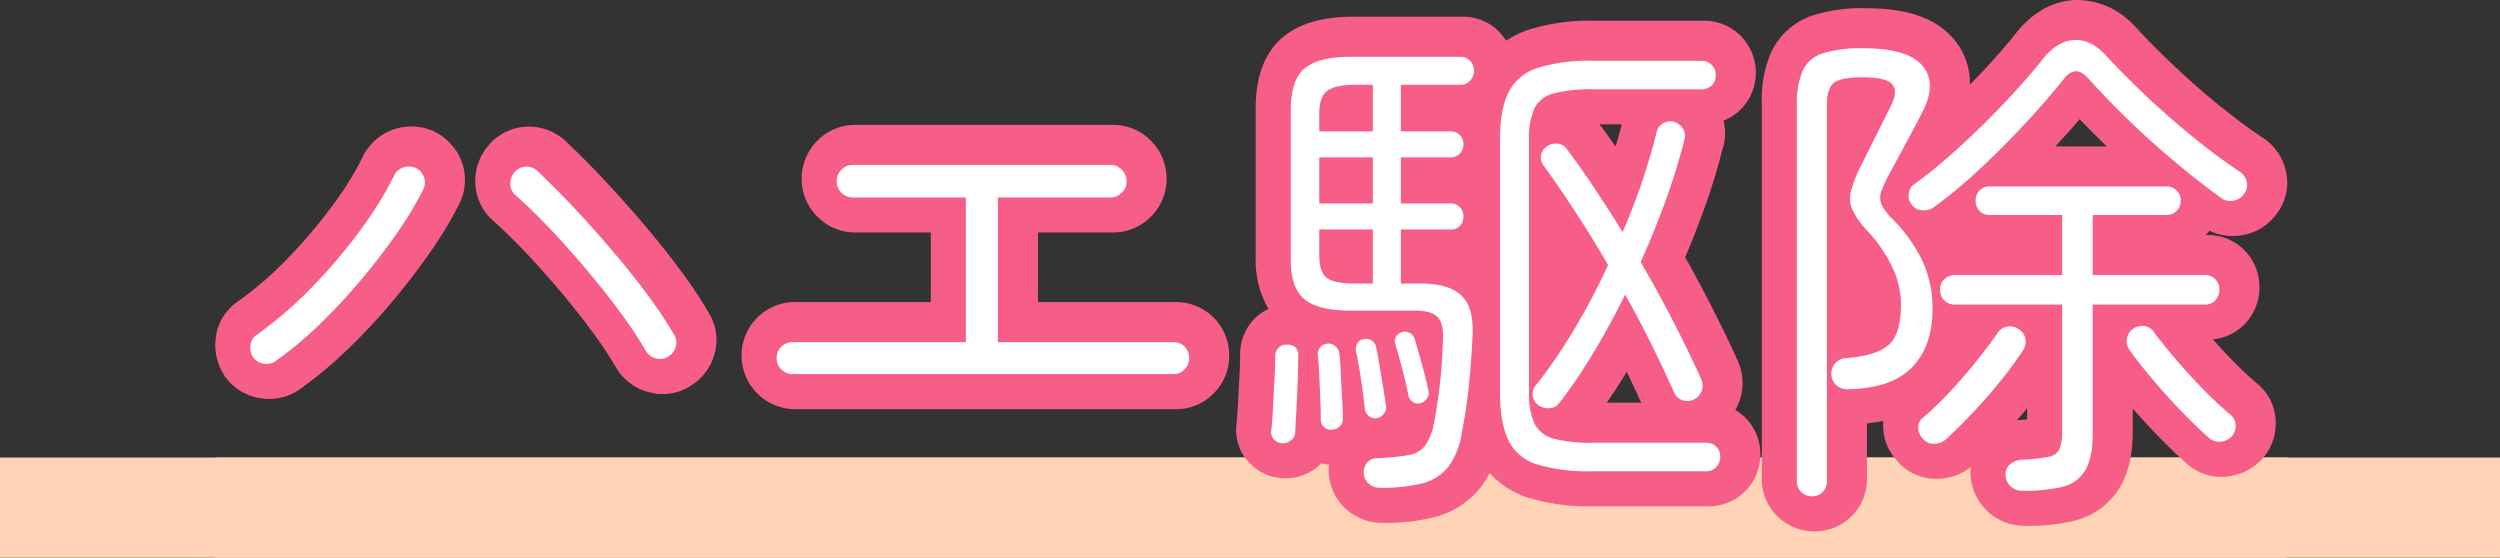
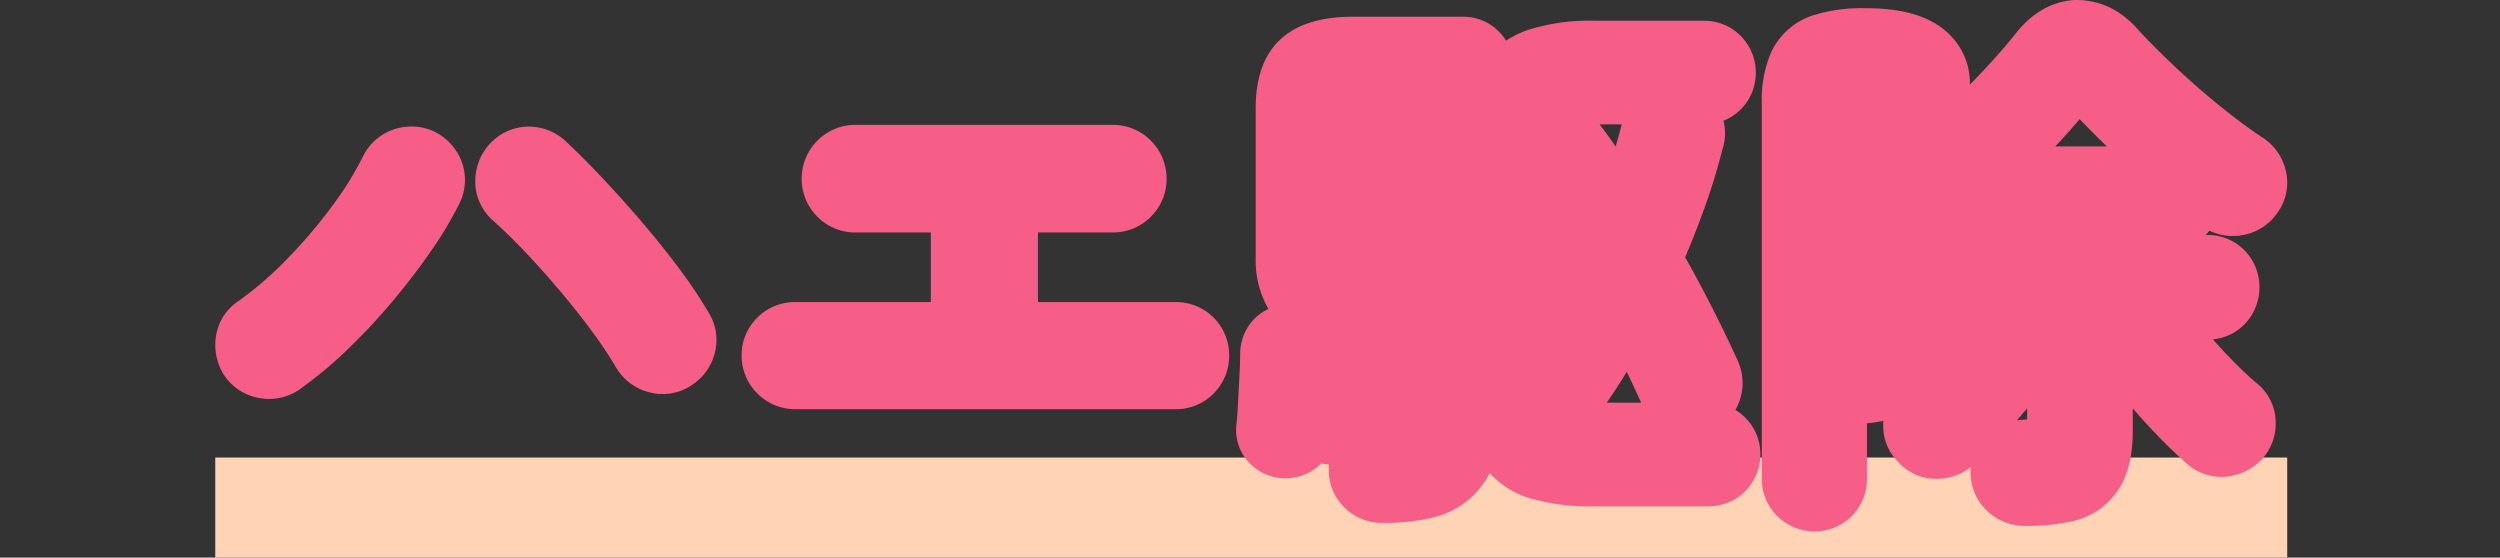
<svg xmlns="http://www.w3.org/2000/svg" width="499.405" height="111.393" viewBox="0 0 499.405 111.393">
  <rect x="0" y="0" width="499.405" height="111.393" fill="#333333" stroke="none" />
  <g id="グループ_20281" data-name="グループ 20281" transform="translate(-11812 488.793)">
-     <path id="線_782" data-name="線 782" d="M499.405,10H0V-10H499.405Z" transform="translate(11812 -387.4)" fill="#ffd3b5" />
    <g id="グループ_20280" data-name="グループ 20280" transform="translate(52)">
      <path id="線_782-2" data-name="線 782" d="M413.9,10H0V-10H413.9Z" transform="translate(11803 -387.4)" fill="#ffd3b5" />
      <g id="グループ_20270" data-name="グループ 20270" transform="translate(-16.708)">
        <path id="ハエ駆除" d="M114.65,16.1a10.526,10.526,0,0,1-7.25-2.9,10.347,10.347,0,0,1-3.25-7.6V-69.5a23.809,23.809,0,0,1,1.836-10.034,14.007,14.007,0,0,1,8.419-7.456A32.644,32.644,0,0,1,124.95-88.4c8.357,0,14.12,2.047,17.618,6.257a13.549,13.549,0,0,1,3.147,9.016q2.147-2.19,4.146-4.38,2.938-3.217,4.991-5.827c4.151-5.3,8.775-6.573,11.922-6.709,3.654-.013,8.183,1.008,12.49,5.87,1.949,2.13,4.423,4.616,7.339,7.373s5.963,5.422,9.111,7.966q4.629,3.741,8.461,6.27a10.664,10.664,0,0,1,4.567,6.314,10.151,10.151,0,0,1-1.627,8.761,10.6,10.6,0,0,1-7.041,4.43l-.632.109-1.255.054a10.409,10.409,0,0,1-4.611-1.063q-.267.334-.564.649-.1.106-.2.21h.342a10.258,10.258,0,0,1,7.561,3.21,10.446,10.446,0,0,1,2.839,7.19,10.434,10.434,0,0,1-2.839,7.29,10.181,10.181,0,0,1-6.461,3.155q1.939,2.2,4.048,4.347,2.6,2.648,4.753,4.446a10.1,10.1,0,0,1,3.743,7.573,10.565,10.565,0,0,1-2.639,7.471,11.308,11.308,0,0,1-7.33,3.6l-.832.032a10.411,10.411,0,0,1-7.06-2.735c-1.656-1.448-3.592-3.306-5.724-5.511q-2.532-2.618-4.959-5.409V-4c0,4.8-.875,8.548-2.676,11.452a14.7,14.7,0,0,1-9.261,6.588,40.821,40.821,0,0,1-9.564.96,10.842,10.842,0,0,1-7.351-2.761,10.661,10.661,0,0,1-3.527-7.164,11.271,11.271,0,0,1,.015-1.817A10.921,10.921,0,0,1,139.05,5.6a10.106,10.106,0,0,1-8.056-3.815,9.877,9.877,0,0,1-2.588-6.535,10.2,10.2,0,0,1,.023-1.21,32.932,32.932,0,0,1-3.273.483L125.15,5.6a10.4,10.4,0,0,1-10.5,10.5Zm42.5-24.573q-1.008,1.214-2.041,2.39.448-.066.906-.1.605-.033,1.134-.067ZM162.792-60.8H173.07q-.433-.417-.861-.835-2.452-2.395-4.561-4.6C166.141-64.479,164.536-62.683,162.792-60.8ZM28.35,14.4a10.64,10.64,0,0,1-7.183-2.695,10.466,10.466,0,0,1-3.491-6.983,11.305,11.305,0,0,1,.017-1.95A9.438,9.438,0,0,1,16.155,2.5l-.1.1a9.959,9.959,0,0,1-7.1,2.9,9.837,9.837,0,0,1-7-2.9A9.445,9.445,0,0,1-.813-5.146c.13-1.17.233-2.576.323-4.3l.3-5.7q.137-2.6.14-4.156a9.97,9.97,0,0,1,2.406-6.581,9.361,9.361,0,0,1,3.239-2.441A19.461,19.461,0,0,1,3.05-38.7V-68.5c0-6.4,1.864-11.176,5.539-14.2,3.28-2.695,7.847-4,13.961-4h21.9a9.957,9.957,0,0,1,7.574,3.388,10.826,10.826,0,0,1,1.047,1.4,19.256,19.256,0,0,1,4.2-2.095A40.574,40.574,0,0,1,70.85-85.9h21.7a10.258,10.258,0,0,1,7.562,3.21,10.446,10.446,0,0,1,2.838,7.19,10.247,10.247,0,0,1-3,7.3,10.1,10.1,0,0,1-3.458,2.262,10.215,10.215,0,0,1-.229,5.806A122.185,122.185,0,0,1,92.557-48.11q-1.708,4.743-3.719,9.459,2.553,4.526,4.887,9.08,3.189,6.224,5.657,11.676a10.719,10.719,0,0,1,.24,8.127,10.631,10.631,0,0,1-.765,1.615,10.07,10.07,0,0,1,2,1.549,10.247,10.247,0,0,1,3,7.3,10.446,10.446,0,0,1-2.839,7.19A10.258,10.258,0,0,1,93.45,11.1H70.85A42.879,42.879,0,0,1,57.428,9.365a17.464,17.464,0,0,1-7.637-4.921A17.631,17.631,0,0,1,47.93,7.355a17.03,17.03,0,0,1-9.107,5.88A40,40,0,0,1,28.35,14.4Zm44.823-24H80.05q-1.395-3.087-2.877-6.166C75.855-13.6,74.517-11.538,73.173-9.6ZM71.752-65.2q.072.1.143.2c.969,1.289,1.995,2.7,3.051,4.213q.683-2.276,1.225-4.412ZM-12.95-8.3h-76A10.621,10.621,0,0,1-96.5-11.447,10.621,10.621,0,0,1-99.65-19a10.551,10.551,0,0,1,3.292-7.745A10.589,10.589,0,0,1-88.95-29.7h27.1V-43.6h-15.1A10.621,10.621,0,0,1-84.5-46.747,10.621,10.621,0,0,1-87.65-54.3,10.741,10.741,0,0,1-84.5-61.953,10.621,10.621,0,0,1-76.95-65.1h51.5A10.621,10.621,0,0,1-17.9-61.953,10.741,10.741,0,0,1-14.75-54.3,10.621,10.621,0,0,1-17.9-46.747,10.621,10.621,0,0,1-25.45-43.6h-15v13.9h27.5a10.658,10.658,0,0,1,7.6,3.1A10.658,10.658,0,0,1-2.25-19a10.589,10.589,0,0,1-2.955,7.408A10.551,10.551,0,0,1-12.95-8.3Zm-181.067-2.056h-.553l-1.129-.125a10.665,10.665,0,0,1-7.116-4.308,11.2,11.2,0,0,1-1.854-7.96,10.278,10.278,0,0,1,4.693-7.279,71.788,71.788,0,0,0,9.828-8.578,100.845,100.845,0,0,0,8.981-10.652,63.053,63.053,0,0,0,5.854-9.483,10.639,10.639,0,0,1,6.328-5.5,10.99,10.99,0,0,1,7.621.32,11.064,11.064,0,0,1,5.822,6.233,10.523,10.523,0,0,1-.5,8.344,74.084,74.084,0,0,1-5.47,9.183q-3.338,4.875-7.576,9.964a124.089,124.089,0,0,1-9.049,9.741,83.163,83.163,0,0,1-9.793,8.189A10.542,10.542,0,0,1-194.017-10.356Zm78.612-.978h-.992l-1.8-.375a10.741,10.741,0,0,1-6.378-4.666,78.744,78.744,0,0,0-4.585-6.961q-2.811-3.859-6.194-7.908-3.412-4.084-7.063-7.976-3.551-3.785-6.913-6.776a10.427,10.427,0,0,1-3.517-7.856,10.848,10.848,0,0,1,2.825-7.367,10.6,10.6,0,0,1,7.547-3.528,10.807,10.807,0,0,1,7.931,3.142c2.279,2.144,4.821,4.7,7.466,7.522q3.92,4.178,7.789,8.717,3.917,4.6,7.259,9.087a92.741,92.741,0,0,1,5.874,8.82,10.207,10.207,0,0,1,1.1,8.108,10.764,10.764,0,0,1-5.013,6.528A10.11,10.11,0,0,1-115.406-11.333Z" transform="translate(12024.5 -398.75)" fill="#f65e87" />
-         <path id="パス_66990" data-name="パス 66990" d="M-192.25-18.4a3.144,3.144,0,0,1-2.35.5,3.124,3.124,0,0,1-2.15-1.3,3.471,3.471,0,0,1-.5-2.45,2.8,2.8,0,0,1,1.3-2.05,78.776,78.776,0,0,0,11.2-9.7,107.847,107.847,0,0,0,9.65-11.45,70.086,70.086,0,0,0,6.55-10.65,3.032,3.032,0,0,1,1.85-1.6,3.448,3.448,0,0,1,2.45.1,3.22,3.22,0,0,1,1.65,1.85,3,3,0,0,1-.15,2.45,66.56,66.56,0,0,1-4.95,8.3q-3.15,4.6-7.15,9.4a116.032,116.032,0,0,1-8.5,9.15A75.319,75.319,0,0,1-192.25-18.4Zm78.4-.9a2.888,2.888,0,0,1-2.4.35,3.3,3.3,0,0,1-2-1.45,83.351,83.351,0,0,0-4.85-7.35q-2.95-4.05-6.5-8.3t-7.35-8.3q-3.8-4.05-7.4-7.25a2.9,2.9,0,0,1-1-2.25,3.4,3.4,0,0,1,.9-2.35,3.064,3.064,0,0,1,2.25-1.05,3.046,3.046,0,0,1,2.35.95q3.5,3.3,7.3,7.35T-125-40.5q3.75,4.4,6.95,8.7a85.281,85.281,0,0,1,5.4,8.1,2.888,2.888,0,0,1,.35,2.4A3.21,3.21,0,0,1-113.85-19.3Zm24.9,3.5a3.075,3.075,0,0,1-2.25-.95A3.075,3.075,0,0,1-92.15-19a3.029,3.029,0,0,1,.95-2.3,3.161,3.161,0,0,1,2.25-.9h34.6V-51.1h-22.6a3.075,3.075,0,0,1-2.25-.95,3.075,3.075,0,0,1-.95-2.25,3.192,3.192,0,0,1,.95-2.35,3.075,3.075,0,0,1,2.25-.95h51.5a3.075,3.075,0,0,1,2.25.95,3.192,3.192,0,0,1,.95,2.35,3.075,3.075,0,0,1-.95,2.25,3.075,3.075,0,0,1-2.25.95h-22.5v28.9h35a3.115,3.115,0,0,1,2.3.9,3.115,3.115,0,0,1,.9,2.3,3.161,3.161,0,0,1-.9,2.25,3.029,3.029,0,0,1-2.3.95ZM28.35,6.9a3.193,3.193,0,0,1-2.2-.8,2.907,2.907,0,0,1-1-2,2.947,2.947,0,0,1,.65-2.2A2.419,2.419,0,0,1,27.75,1,52.269,52.269,0,0,0,33.9.4a5.445,5.445,0,0,0,3.4-1.8,11.046,11.046,0,0,0,1.85-4.5q.6-3.1,1.1-7.1t.7-9.3q.2-3.5-1-4.85t-4.7-1.35H22.45q-6.4,0-9.15-2.25T10.55-38.7V-68.5q0-6.1,2.8-8.4t9.2-2.3h21.9a2.478,2.478,0,0,1,1.95.85,2.862,2.862,0,0,1,.75,1.95,2.862,2.862,0,0,1-.75,1.95,2.478,2.478,0,0,1-1.95.85H32.55v9.3h9.9a2.473,2.473,0,0,1,1.9.75,2.609,2.609,0,0,1,.7,1.85,2.663,2.663,0,0,1-.7,1.8,2.4,2.4,0,0,1-1.9.8h-9.9v9.2h9.9a2.473,2.473,0,0,1,1.9.75,2.609,2.609,0,0,1,.7,1.85,2.609,2.609,0,0,1-.7,1.85,2.473,2.473,0,0,1-1.9.75h-9.9v10.8h4.1q5.6,0,8.1,2.5t2.1,8.4q-.3,5.7-.8,10.25T44.75-4.3a15.525,15.525,0,0,1-2.7,7A9.648,9.648,0,0,1,36.85,6,33.131,33.131,0,0,1,28.35,6.9Zm42.5-3.3A36.152,36.152,0,0,1,59.8,2.25a9.378,9.378,0,0,1-5.75-4.8Q52.35-6,52.35-12.2V-62.6q0-6.1,1.7-9.5a9.777,9.777,0,0,1,5.75-4.85A33.816,33.816,0,0,1,70.85-78.4h21.7a2.75,2.75,0,0,1,2.1.85,2.884,2.884,0,0,1,.8,2.05,2.714,2.714,0,0,1-.8,2,2.84,2.84,0,0,1-2.1.8H70.95a29.717,29.717,0,0,0-7.8.8,5.934,5.934,0,0,0-3.9,2.95,14.377,14.377,0,0,0-1.1,6.35v50.4a14.431,14.431,0,0,0,1.1,6.3,5.9,5.9,0,0,0,3.9,3,29.717,29.717,0,0,0,7.8.8h22.5a2.84,2.84,0,0,1,2.1.8,2.714,2.714,0,0,1,.8,2,2.884,2.884,0,0,1-.8,2.05,2.75,2.75,0,0,1-2.1.85ZM60.05-9.6a2.592,2.592,0,0,1-1.15-1.85,2.654,2.654,0,0,1,.55-2.05,99.659,99.659,0,0,0,7.7-11.2,139.273,139.273,0,0,0,6.8-12.9q-3.2-5.5-6.5-10.55t-6.4-9.35a2.5,2.5,0,0,1-.5-2.05,2.44,2.44,0,0,1,1.2-1.75,2.968,2.968,0,0,1,2.15-.55,2.592,2.592,0,0,1,1.85,1.15q2.7,3.6,5.5,7.8t5.6,8.7q2.3-5.3,4-10.4t2.8-9.6A2.588,2.588,0,0,1,85-65.95a2.862,2.862,0,0,1,2.15-.25,3.137,3.137,0,0,1,1.8,1.45,2.653,2.653,0,0,1,.2,2.25A123.715,123.715,0,0,1,85.5-50.65Q83.25-44.4,80.45-38.2q3.5,6,6.6,12.05t5.5,11.35a3.152,3.152,0,0,1,.05,2.4,2.864,2.864,0,0,1-1.65,1.7,2.668,2.668,0,0,1-2.15.1,2.722,2.722,0,0,1-1.65-1.5q-2.2-4.9-4.65-9.85T77.35-31.7q-3,6.1-6.35,11.65a105.151,105.151,0,0,1-6.75,9.95A2.509,2.509,0,0,1,62.3-9,3.342,3.342,0,0,1,60.05-9.6ZM23.35-33.9h3.6V-44.7H16.25v5.1q0,3.4,1.5,4.55T23.35-33.9Zm-7.1-16h10.7v-9.2H16.25Zm0-14.4h10.7v-9.3h-3.6q-3.8,0-5.45,1.15T16.25-67.8ZM8.95-2a2.314,2.314,0,0,1-1.7-.7,2.009,2.009,0,0,1-.6-1.7q.2-1.8.35-4.65l.3-5.7q.15-2.85.15-4.55a2.523,2.523,0,0,1,.6-1.7,2.117,2.117,0,0,1,1.7-.7q2.3,0,2.3,2.2,0,1.8-.1,4.7T11.7-9.05q-.15,2.85-.25,4.65a2.314,2.314,0,0,1-.7,1.7A2.437,2.437,0,0,1,8.95-2Zm9.9-2.7a2.021,2.021,0,0,1-1.6-.5,1.9,1.9,0,0,1-.7-1.5q0-1.7-.1-4.1l-.2-4.8q-.1-2.4-.3-4a1.963,1.963,0,0,1,.45-1.5,2.061,2.061,0,0,1,1.45-.8,2.021,2.021,0,0,1,1.6.5,2.171,2.171,0,0,1,.8,1.4q.2,1.6.3,4.05t.25,4.85q.15,2.4.15,4a2.021,2.021,0,0,1-.5,1.6A2.324,2.324,0,0,1,18.85-4.7ZM27.75-7a2.07,2.07,0,0,1-1.55-.4,2.336,2.336,0,0,1-.85-1.4q-.2-2.3-.75-5.9t-1.05-5.8A2.194,2.194,0,0,1,23.9-22a1.673,1.673,0,0,1,1.25-.8,1.956,1.956,0,0,1,1.65.35A2.007,2.007,0,0,1,27.65-21q.3,1.4.65,3.55T29-13.2q.35,2.1.55,3.6a1.956,1.956,0,0,1-.35,1.65A2.386,2.386,0,0,1,27.75-7Zm8.7-3a1.84,1.84,0,0,1-1.5-.25,2.02,2.02,0,0,1-.9-1.25q-.4-2.2-1.2-5.25t-1.4-5.05a1.6,1.6,0,0,1,.15-1.5,2.012,2.012,0,0,1,1.15-.9,2.062,2.062,0,0,1,2.6,1.5q.6,2,1.45,5.1t1.25,5.1a1.875,1.875,0,0,1-.3,1.55A2.163,2.163,0,0,1,36.45-10Zm78.2,18.6a2.962,2.962,0,0,1-2.1-.85,2.831,2.831,0,0,1-.9-2.15V-69.5a16.852,16.852,0,0,1,1.15-6.9,6.565,6.565,0,0,1,4.05-3.5,25.844,25.844,0,0,1,8.1-1q8.9,0,11.85,3.55t-.25,9.55q-1.3,2.5-3.1,5.85t-3.1,5.75a29.356,29.356,0,0,0-1.8,3.8,3.634,3.634,0,0,0,0,2.65,10.152,10.152,0,0,0,2.3,3.05,30.789,30.789,0,0,1,5.85,8.2,22.264,22.264,0,0,1,2.05,9.7q0,7.4-4.05,11.6t-12.65,4.4a3.277,3.277,0,0,1-2.35-.65,3.106,3.106,0,0,1-1.15-2.05,3.322,3.322,0,0,1,.7-2.4,2.951,2.951,0,0,1,2.2-1.1q6.2-.5,8.6-2.7t2.4-8a17.429,17.429,0,0,0-1.85-7.7,27.964,27.964,0,0,0-4.75-6.9,16.716,16.716,0,0,1-3.1-4.35,5.784,5.784,0,0,1-.25-3.9,29.6,29.6,0,0,1,2.15-5.25l1.75-3.5,2.1-4.2,1.75-3.5q1.7-3.2.5-4.65t-6-1.45q-4.3,0-5.7,1.1t-1.4,4.5V5.6a2.907,2.907,0,0,1-3,3Zm42.1-1.1a3.4,3.4,0,0,1-2.35-.85,3.1,3.1,0,0,1-1.05-2.15,2.6,2.6,0,0,1,.85-2.25,3.824,3.824,0,0,1,2.35-.95,34.078,34.078,0,0,0,5.4-.6,2.884,2.884,0,0,0,2.2-1.6,10.219,10.219,0,0,0,.5-3.7V-29.7h-21.4a2.914,2.914,0,0,1-2.15-.85,2.914,2.914,0,0,1-.85-2.15,2.794,2.794,0,0,1,.85-2.05,2.914,2.914,0,0,1,2.15-.85h21.4v-12h-14.5a2.593,2.593,0,0,1-2.05-.85,2.862,2.862,0,0,1-.75-1.95,2.992,2.992,0,0,1,.75-2.05,2.594,2.594,0,0,1,2.05-.85h35.3a2.75,2.75,0,0,1,2.1.85,2.884,2.884,0,0,1,.8,2.05,2.764,2.764,0,0,1-.8,1.95,2.75,2.75,0,0,1-2.1.85h-14.7v12h22.4a2.75,2.75,0,0,1,2.1.85,2.884,2.884,0,0,1,.8,2.05,3.013,3.013,0,0,1-.8,2.15,2.75,2.75,0,0,1-2.1.85h-22.4V-4q0,5-1.55,7.5a7.216,7.216,0,0,1-4.65,3.25A33.917,33.917,0,0,1,156.75,7.5Zm-17.8-56.6a3.32,3.32,0,0,1-2.35.55,2.738,2.738,0,0,1-2.05-1.15,2.817,2.817,0,0,1-.55-2.15,2.659,2.659,0,0,1,1.15-1.95q3.1-2.2,6.6-5.25t7-6.5q3.5-3.45,6.65-6.9t5.35-6.25q2.9-3.7,6.35-3.85t6.55,3.35q3.2,3.5,7.8,7.85T191-63q4.95,4,9.05,6.7a3.3,3.3,0,0,1,1.45,2,2.7,2.7,0,0,1-.45,2.4,3.257,3.257,0,0,1-2.25,1.45,3.033,3.033,0,0,1-2.55-.65q-4.8-3.5-9.65-7.6T177.45-67q-4.3-4.2-7.5-7.8-2.7-3.1-5.1.2-3.2,4-7.65,8.8T148-56.6A96.62,96.62,0,0,1,138.95-49.1Zm2.5,46.3a3.464,3.464,0,0,1-2.4.9,2.663,2.663,0,0,1-2.2-1,3.121,3.121,0,0,1-.95-2.15,2.378,2.378,0,0,1,.95-2.05,62.246,62.246,0,0,0,5.35-5.15q2.85-3.05,5.4-6.25t4.15-5.5a2.737,2.737,0,0,1,1.95-1.3,2.964,2.964,0,0,1,2.25.5,2.887,2.887,0,0,1,1.35,1.9,3,3,0,0,1-.45,2.3,72.064,72.064,0,0,1-4.5,6.15q-2.7,3.35-5.6,6.4T141.45-2.8Zm52.5-.3q-2.4-2.1-5.35-5.15t-5.75-6.35q-2.8-3.3-4.8-6.1a3,3,0,0,1-.45-2.3,2.982,2.982,0,0,1,1.25-1.9,3.187,3.187,0,0,1,2.3-.5,2.712,2.712,0,0,1,1.9,1.3q1.8,2.4,4.4,5.45t5.5,6q2.9,2.95,5.3,4.95a2.7,2.7,0,0,1,1.05,2.1,3.009,3.009,0,0,1-.75,2.2,3.569,3.569,0,0,1-2.3,1.1A2.973,2.973,0,0,1,193.95-3.1Z" transform="translate(12024 -398.25)" fill="#fff" />
      </g>
    </g>
  </g>
</svg>